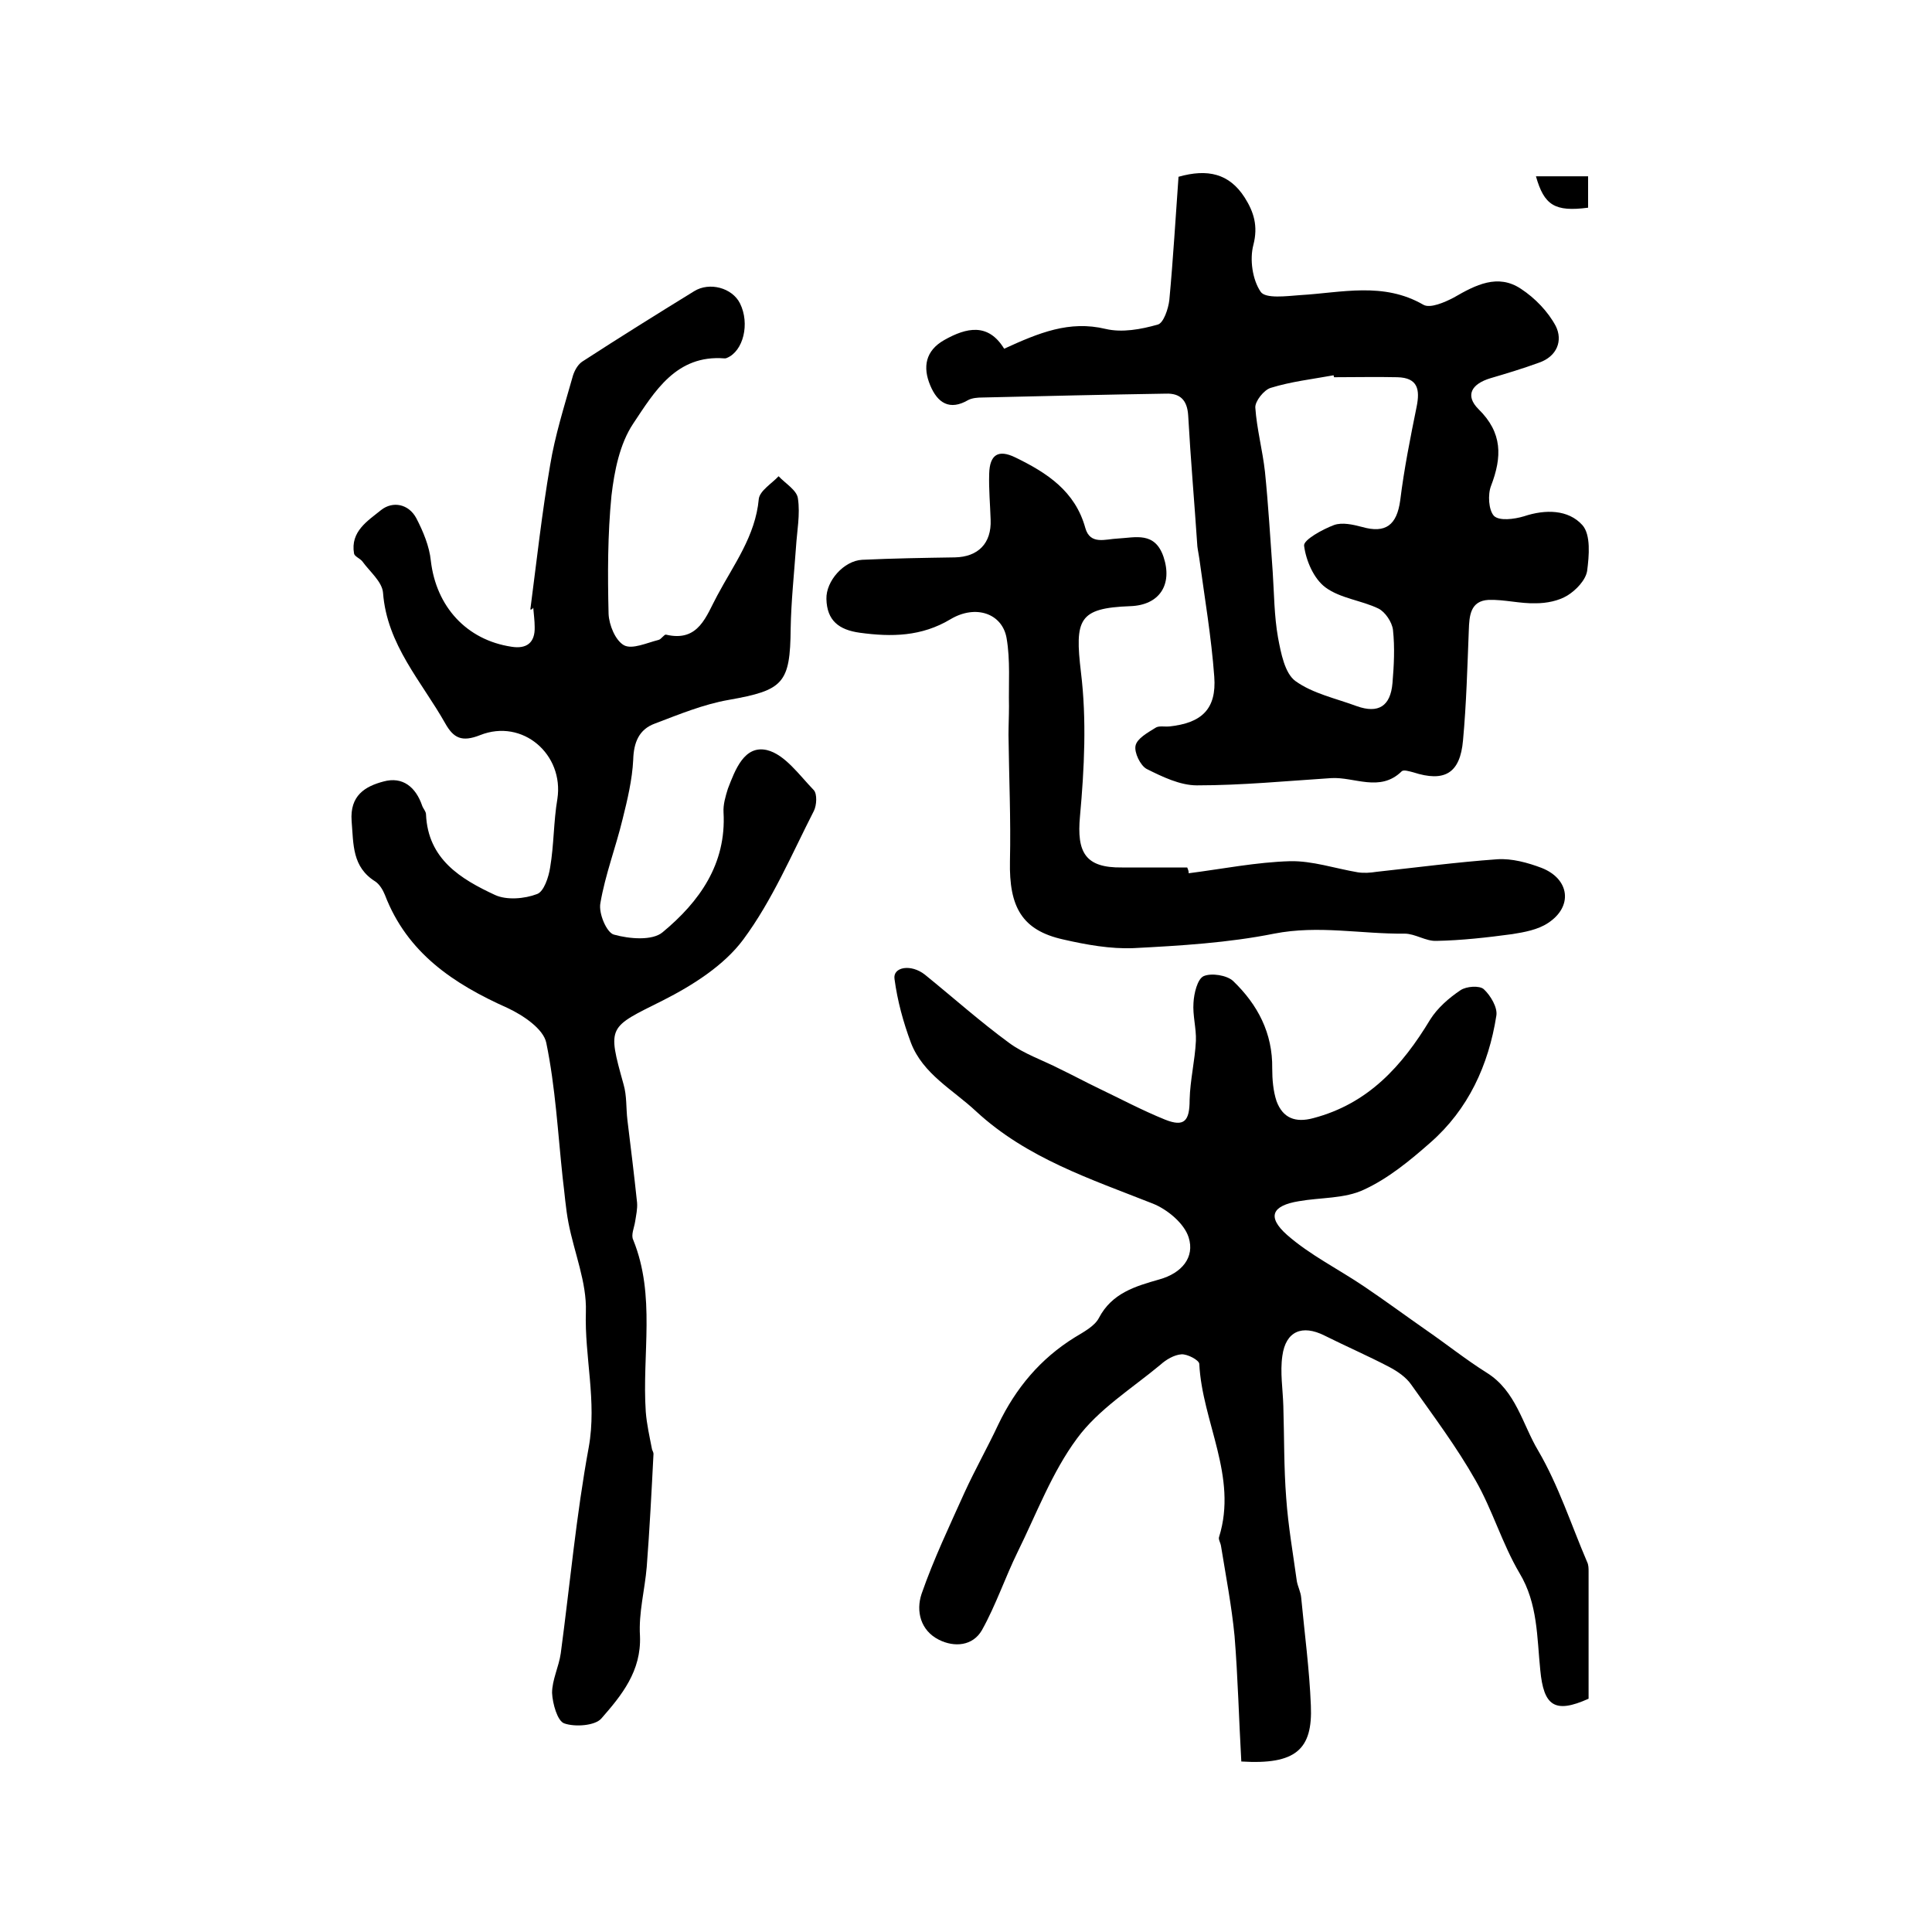
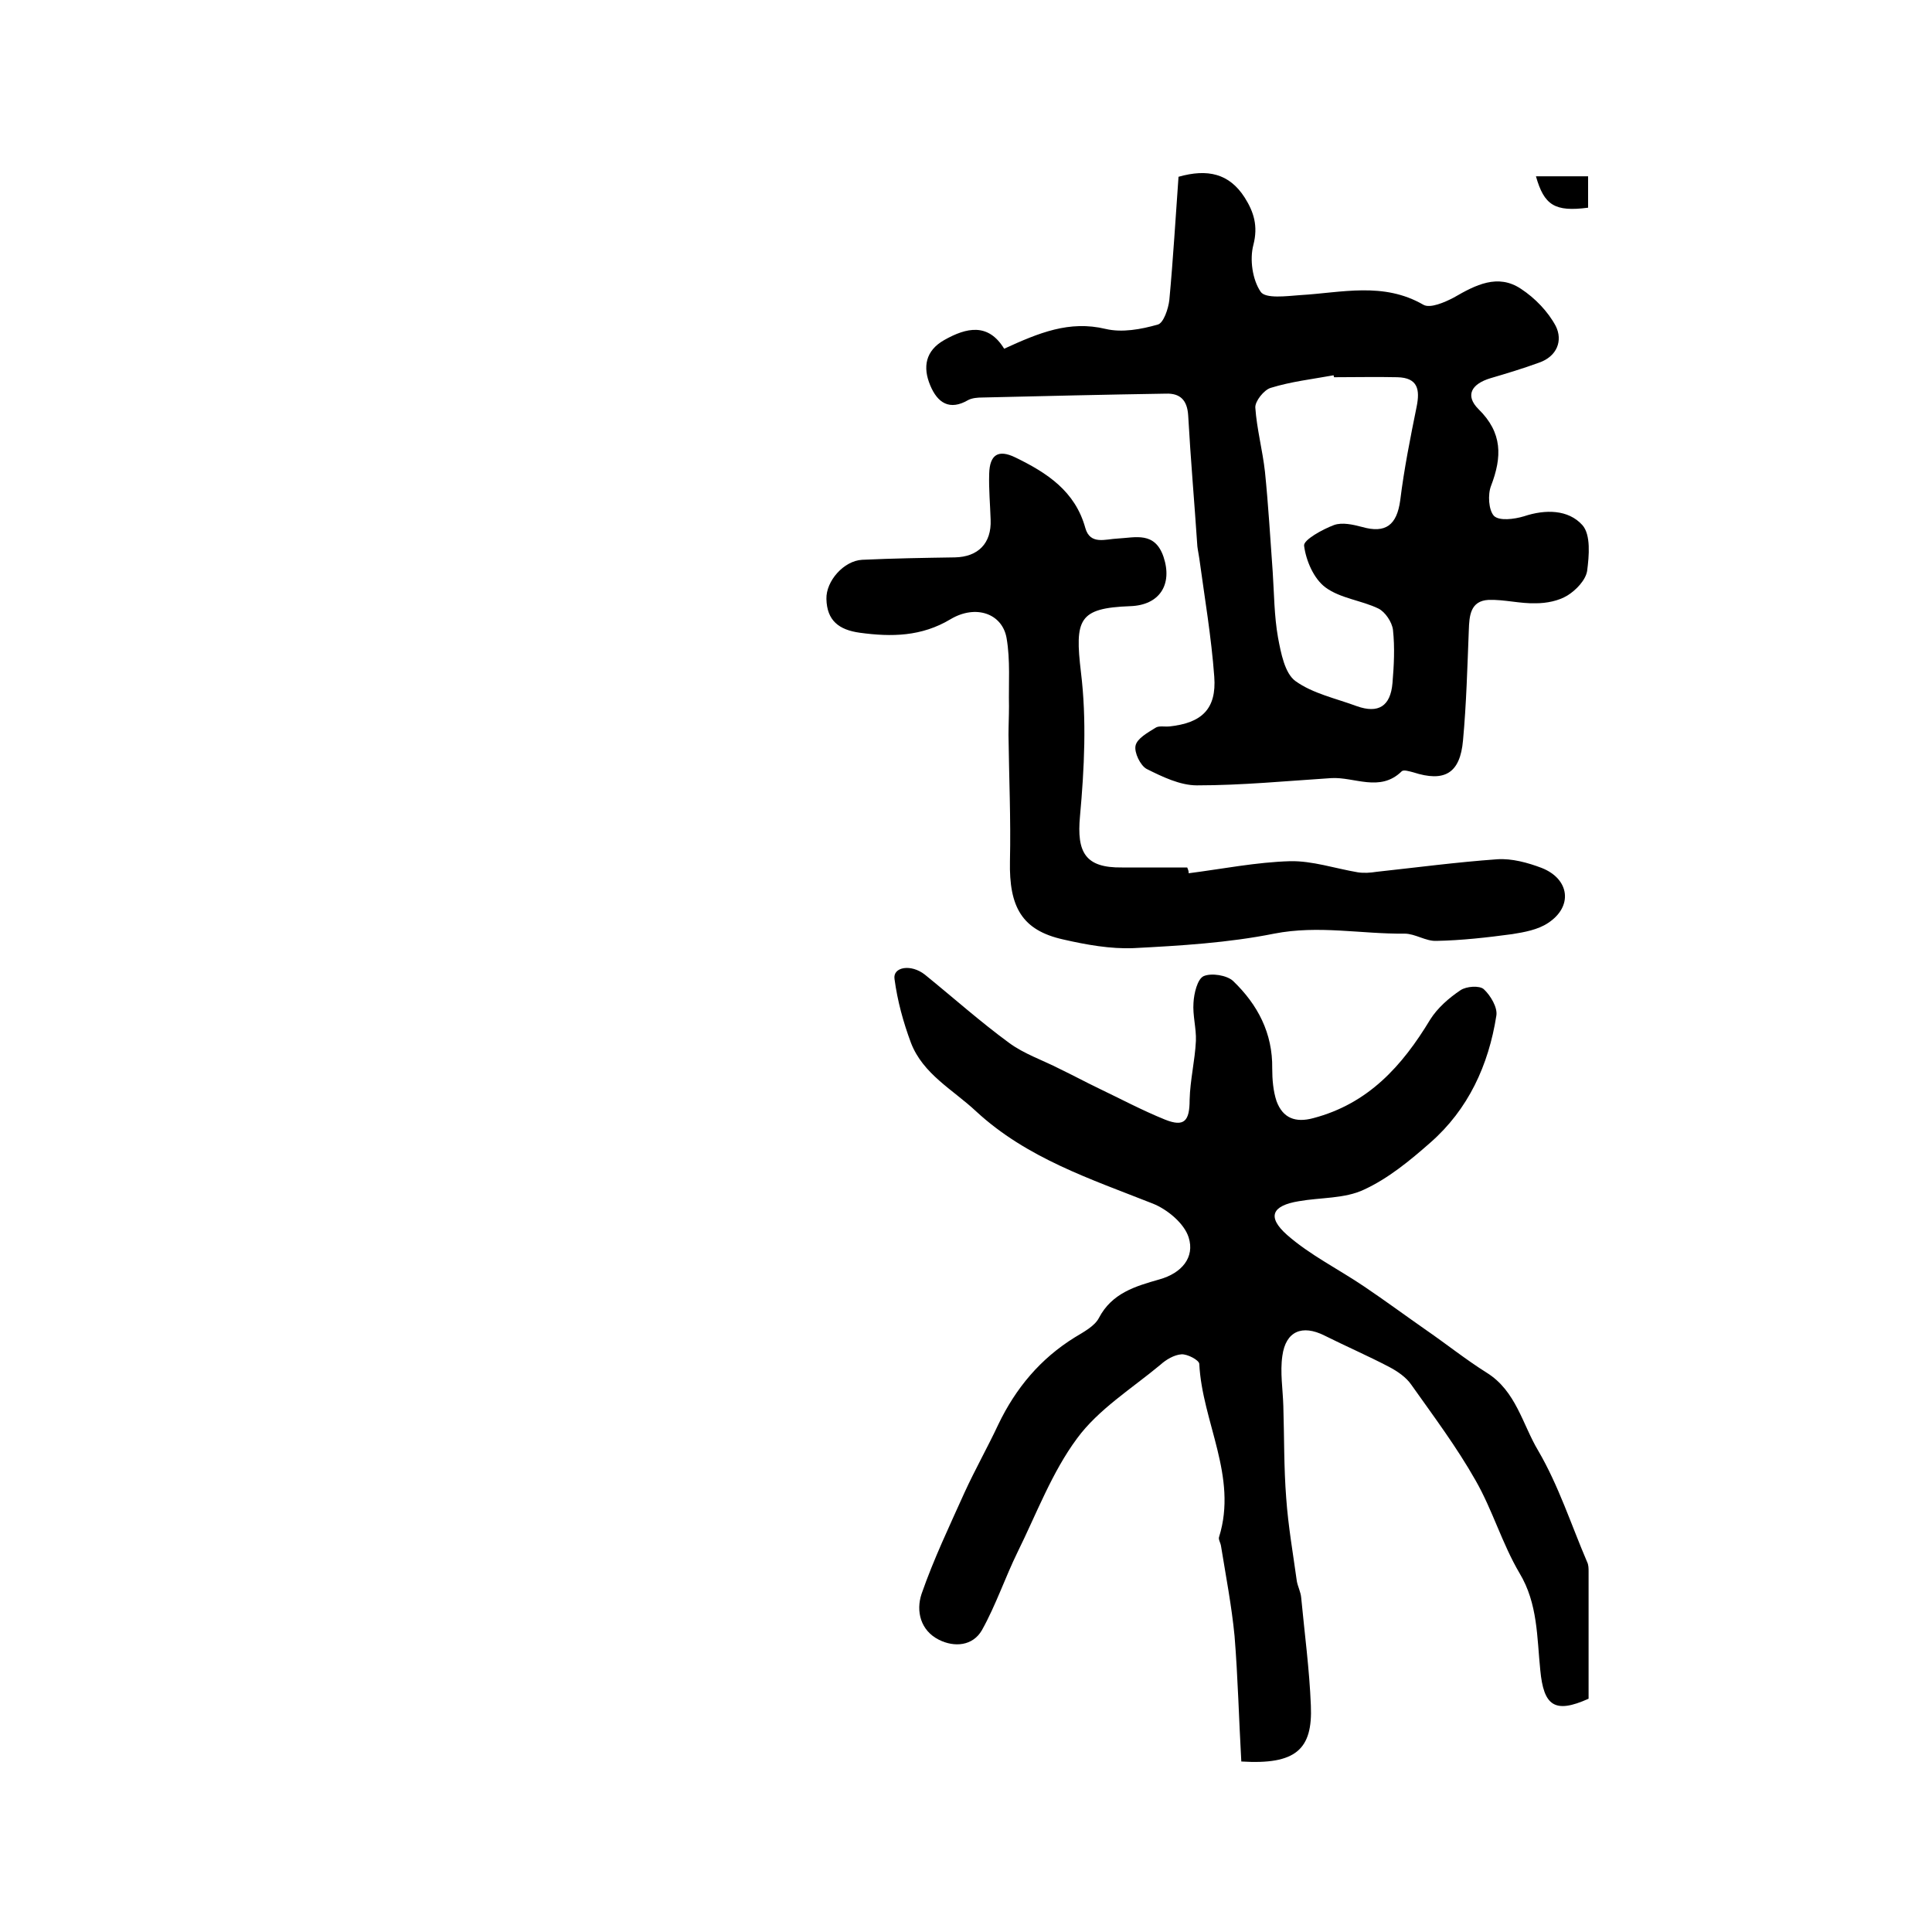
<svg xmlns="http://www.w3.org/2000/svg" version="1.1" id="图层_1" x="0px" y="0px" viewBox="0 0 400 400" style="enable-background:new 0 0 400 400;" xml:space="preserve">
  <style type="text/css">
	.st0{fill:#FFFFFF;}
</style>
  <g>
-     <path d="M109.8,126.2c1.3-10,2.4-20,4.1-29.9c1-6.1,2.9-12.1,4.6-18.1c0.3-1.2,1-2.6,2-3.3c7.7-5,15.4-9.8,23.2-14.6   c3.2-2,7.9-0.7,9.5,2.5c2.1,4.2,0.7,9.9-2.7,11.3c-0.2,0.1-0.3,0.1-0.5,0.1c-10-0.8-14.5,6.9-18.9,13.5c-2.8,4.2-3.9,9.8-4.5,14.9   c-0.8,8.1-0.8,16.3-0.6,24.5c0.1,2.3,1.4,5.5,3.2,6.5c1.7,0.9,4.7-0.5,7.1-1.1c0.6-0.1,1.2-1.2,1.6-1.1c6.8,1.6,8.3-3.9,10.6-8.1   c3.4-6.4,7.9-12.3,8.6-20c0.2-1.7,2.7-3.2,4.1-4.7c1.4,1.5,3.8,2.9,4,4.6c0.5,3.3-0.2,6.8-0.4,10.1c-0.4,5.6-1,11.2-1.1,16.8   c-0.1,11.4-1.5,12.8-12.8,14.8c-5.2,0.9-10.3,3-15.3,4.9c-3.3,1.2-4.4,3.9-4.5,7.5c-0.2,4.1-1.2,8.3-2.2,12.3   c-1.4,5.8-3.6,11.5-4.6,17.4c-0.4,2.1,1.3,6.1,2.8,6.5c3.2,0.9,8,1.3,10.1-0.5c7.6-6.3,13.2-14.1,12.6-24.8   c-0.1-1.6,0.4-3.3,0.9-4.9c1.5-3.9,3.4-9.1,8.1-8c3.7,0.9,6.7,5.2,9.7,8.3c0.7,0.8,0.6,3.1,0,4.3c-4.6,9-8.6,18.5-14.6,26.6   c-4,5.4-10.5,9.5-16.6,12.6c-11.4,5.7-11.6,5.2-8.2,17.4c0.7,2.4,0.5,4.9,0.8,7.4c0.7,5.7,1.4,11.4,2,17.1c0.1,1.3-0.2,2.6-0.4,3.9   c-0.2,1.3-0.9,2.8-0.4,3.8c4.7,11.6,1.8,23.7,2.6,35.6c0.2,2.6,0.8,5.2,1.3,7.8c0.1,0.3,0.3,0.6,0.3,0.9   c-0.4,7.8-0.8,15.6-1.4,23.4c-0.4,4.8-1.7,9.5-1.4,14.3c0.3,7.3-3.8,12.3-8,17.1c-1.3,1.5-5.5,1.8-7.7,1c-1.4-0.5-2.4-4.1-2.5-6.3   c0-2.7,1.4-5.4,1.8-8.2c1.9-14.2,3.2-28.6,5.8-42.7c1.7-9.5-0.9-18.7-0.6-28c0.2-6.1-2.4-12.2-3.6-18.4c-0.6-3.1-0.8-6.2-1.2-9.3   c-1-9.3-1.5-18.8-3.4-28c-0.6-2.9-4.8-5.7-8-7.2c-11.2-5-20.8-11.4-25.4-23.4c-0.4-1-1.1-2.2-2-2.8c-4.8-3-4.5-7.6-4.9-12.5   c-0.4-5.3,2.8-7.2,6.6-8.2c4-1.1,6.7,1.2,8,5c0.2,0.6,0.8,1.2,0.8,1.8c0.4,9.3,7.2,13.4,14.3,16.7c2.4,1.1,6.1,0.8,8.7-0.2   c1.4-0.5,2.4-3.5,2.7-5.5c0.8-4.7,0.7-9.5,1.5-14.2c1.4-9.2-7.2-16.7-16-13.2c-3.8,1.5-5.5,0.6-7.2-2.4   c-4.9-8.7-12.1-16.3-12.9-27.1c-0.2-2.3-2.8-4.4-4.3-6.5c-0.5-0.6-1.6-1-1.7-1.6c-0.8-4.6,2.9-6.8,5.6-9c2.4-1.9,5.7-1.3,7.3,1.7   c1.4,2.7,2.7,5.8,3,8.8c1.1,9.5,7.4,16.4,16.7,17.8c3.1,0.5,4.9-0.8,4.8-4.1c0-1.3-0.2-2.7-0.3-4   C110.2,126.2,110,126.2,109.8,126.2z" />
    <path d="M257,364.7c-0.5-8.7-0.7-17.4-1.4-26c-0.6-6.2-1.8-12.4-2.8-18.6c-0.1-0.7-0.6-1.4-0.4-1.9c3.9-12.5-3.5-23.8-4.1-35.8   c0-0.8-2.5-2.1-3.7-2c-1.5,0.1-3.2,1.1-4.4,2.2c-5.9,4.9-12.8,9.2-17.2,15.2c-5.2,7-8.4,15.6-12.3,23.5c-2.6,5.3-4.5,11-7.4,16.2   c-1.9,3.3-5.7,3.6-8.9,2c-3.8-1.9-4.8-5.9-3.6-9.5c2.5-7.2,5.8-14.1,8.9-21c2.2-4.8,4.8-9.4,7-14.1c3.6-7.5,8.7-13.6,15.8-18   c1.8-1.1,4.1-2.3,5-4c2.7-5.2,7.6-6.6,12.5-8c4.7-1.3,7.4-4.6,6.1-8.7c-0.9-2.9-4.4-5.8-7.4-7c-12.9-5.1-26.1-9.4-36.6-19.1   c-4.8-4.5-11-7.7-13.5-14.2c-1.6-4.3-2.8-8.7-3.4-13.2c-0.4-2.5,3.4-3.2,6.3-0.9c5.8,4.7,11.4,9.7,17.4,14.1   c3.1,2.3,7,3.6,10.5,5.4c2.7,1.3,5.3,2.7,8,4c4.6,2.2,9.1,4.6,13.8,6.5c4,1.6,5.1,0.3,5.1-4.1c0.1-4.1,1.1-8.1,1.3-12.2   c0.1-2.6-0.7-5.3-0.5-7.9c0.1-1.9,0.8-4.9,2.1-5.5c1.6-0.7,4.8-0.2,6.1,1c5.1,4.9,8.2,10.8,8.1,18.1c0,2.3,0.2,4.7,0.9,6.8   c1.3,3.5,3.9,4.5,7.6,3.5c11.4-3,18.4-10.8,24.2-20.4c1.5-2.4,3.9-4.5,6.3-6.1c1.2-0.8,3.9-1,4.8-0.2c1.4,1.3,2.9,3.8,2.6,5.5   c-1.6,10.2-5.8,19.4-13.7,26.3c-4.2,3.7-8.7,7.4-13.7,9.7c-4,1.9-9,1.6-13.5,2.4c-5.5,0.9-6.7,3.2-2.4,7c4.8,4.2,10.7,7.1,16,10.7   c4.3,2.9,8.5,6,12.8,9c4.2,2.9,8.2,6.1,12.5,8.8c6.1,3.8,7.4,10.7,10.7,16.2c4.2,7.2,6.8,15.3,10.1,23c0.3,0.6,0.3,1.3,0.3,2   c0,8.8,0,17.6,0,26.3c-7.1,3.2-9.3,1.4-10-5.9c-0.7-6.8-0.5-13.8-4.3-20.1c-3.6-6.1-5.6-13.1-9.1-19.2c-3.9-6.9-8.7-13.3-13.3-19.8   c-1.1-1.6-2.9-2.8-4.6-3.7c-4.4-2.3-9-4.3-13.4-6.5c-4.6-2.3-8-0.9-8.7,4.2c-0.5,3.4,0.1,6.9,0.2,10.4c0.2,6.4,0.1,12.8,0.6,19.1   c0.4,5.7,1.4,11.4,2.2,17.2c0.2,1.1,0.8,2.2,0.9,3.4c0.7,7.4,1.7,14.8,2,22.3C271.8,362.2,268.3,365.4,257,364.7z" />
    <path d="M207.9,72.2c7.2-3.3,13.5-5.9,21-4.1c3.4,0.8,7.3,0.1,10.8-0.9c1.2-0.3,2.2-3.3,2.4-5.1c0.8-8.6,1.3-17.2,1.9-25.5   c6-1.7,10.5-0.7,13.7,4.3c1.9,3,2.8,5.9,1.8,9.8c-0.8,3-0.2,7.2,1.5,9.7c1,1.5,5.4,0.9,8.2,0.7c8.6-0.5,17.2-2.8,25.5,2   c1.4,0.8,4.4-0.5,6.3-1.5c4.5-2.6,9.1-5,13.9-1.8c2.9,1.9,5.6,4.7,7.2,7.7c1.5,3,0.3,6.3-3.5,7.6c-3.3,1.2-6.6,2.2-10,3.2   c-4,1.2-5.3,3.6-2.5,6.4c5,4.9,4.9,9.9,2.6,15.9c-0.7,1.8-0.5,5,0.6,6.2c1.1,1.1,4.2,0.7,6.2,0.1c4.5-1.5,9.2-1.4,12.1,1.8   c1.8,2,1.4,6.4,1,9.5c-0.3,1.9-2.3,4-4.1,5.1c-1.8,1.1-4.3,1.6-6.5,1.6c-3.3,0.1-6.5-0.8-9.8-0.7c-3.8,0.2-4,3.3-4.1,6.3   c-0.3,7.6-0.5,15.2-1.2,22.8c-0.6,6.8-3.8,8.7-10.3,6.6c-0.8-0.2-2-0.6-2.4-0.2c-4.5,4.4-9.8,1.1-14.6,1.4   c-9.3,0.6-18.5,1.5-27.8,1.5c-3.5,0-7.2-1.8-10.4-3.4c-1.3-0.7-2.6-3.4-2.3-4.8c0.3-1.5,2.5-2.7,4.1-3.7c0.7-0.5,1.9-0.2,2.9-0.3   c6.7-0.7,9.8-3.6,9.3-10.3c-0.6-8.2-2-16.4-3.1-24.5c-0.1-0.8-0.3-1.6-0.4-2.5c-0.6-9-1.4-18.1-1.9-27.1c-0.2-3.2-1.7-4.6-4.6-4.5   c-12.7,0.2-25.3,0.5-38,0.8c-1,0-2.1,0.1-2.9,0.5c-3.9,2.3-6.4,0.6-7.9-3c-1.6-3.8-1-7.2,2.9-9.4C200.1,67.8,204.6,66.8,207.9,72.2   z M276.2,78.1c0-0.1-0.1-0.3-0.1-0.4c-4.4,0.8-8.8,1.3-13,2.6c-1.4,0.4-3.3,2.8-3.2,4.1c0.3,4.4,1.5,8.8,2,13.3   c0.7,6.9,1.1,13.8,1.6,20.7c0.3,4.5,0.3,9.1,1.1,13.6c0.6,3.2,1.4,7.4,3.6,9c3.6,2.6,8.4,3.6,12.7,5.2c4.5,1.6,7,0,7.4-4.8   c0.3-3.6,0.5-7.3,0.1-11c-0.2-1.6-1.6-3.7-3-4.4c-3.5-1.7-7.9-2.1-11-4.4c-2.4-1.8-4-5.5-4.4-8.6c-0.2-1.2,3.8-3.4,6.2-4.3   c1.7-0.6,3.9-0.1,5.8,0.4c4.9,1.4,7.2-0.4,7.9-5.5c0.8-6.5,2.1-13,3.4-19.4c0.7-3.5,0.3-6-4-6.1C285,78,280.6,78.1,276.2,78.1z" />
    <path d="M246.1,180.8c7-0.9,14-2.3,21-2.5c4.6-0.1,9.3,1.5,14,2.3c1.3,0.2,2.6,0.1,3.9-0.1c8.3-0.9,16.6-2,25-2.6   c3-0.2,6.3,0.7,9.2,1.8c5.8,2.3,6.5,8,1.3,11.4c-2.1,1.4-4.9,1.9-7.4,2.3c-5.2,0.7-10.5,1.3-15.7,1.4c-2.2,0.1-4.4-1.5-6.6-1.5   c-9,0.1-17.8-1.8-27,0c-9.5,1.9-19.4,2.5-29.1,3c-4.8,0.2-9.8-0.7-14.6-1.8c-8.5-1.9-11.2-6.7-11-16.2c0.2-8.7-0.2-17.4-0.3-26.1   c0-2,0.1-4,0.1-6c-0.1-4.7,0.3-9.5-0.5-14.1c-0.9-5.1-6.4-7-11.6-3.9c-6,3.6-12.2,3.7-18.8,2.8c-4.3-0.6-6.8-2.5-6.9-7   c-0.1-3.7,3.6-7.9,7.4-8.1c6.4-0.3,12.8-0.4,19.2-0.5c4.8-0.1,7.6-2.9,7.4-7.8c-0.1-3.2-0.4-6.3-0.3-9.5c0.1-4,1.9-5.1,5.4-3.4   c6.6,3.2,12.4,7,14.5,14.6c1,3.6,4.2,2.3,6.7,2.2c3.7-0.2,7.7-1.5,9.5,3.8c1.9,5.7-0.8,10-6.9,10.2c-10.7,0.4-11.5,2.7-10.2,13.7   c1.2,9.8,0.7,19.9-0.2,29.8c-0.7,7.5,1.1,10.7,8.7,10.6c4.5,0,9,0,13.5,0C246.1,180.3,246.1,180.5,246.1,180.8z" />
    <path d="M328.8,43c-6.9,0.9-9.1-0.5-10.8-6.5c3.6,0,7.1,0,10.8,0C328.8,38.6,328.8,40.7,328.8,43z" />
  </g>
</svg>